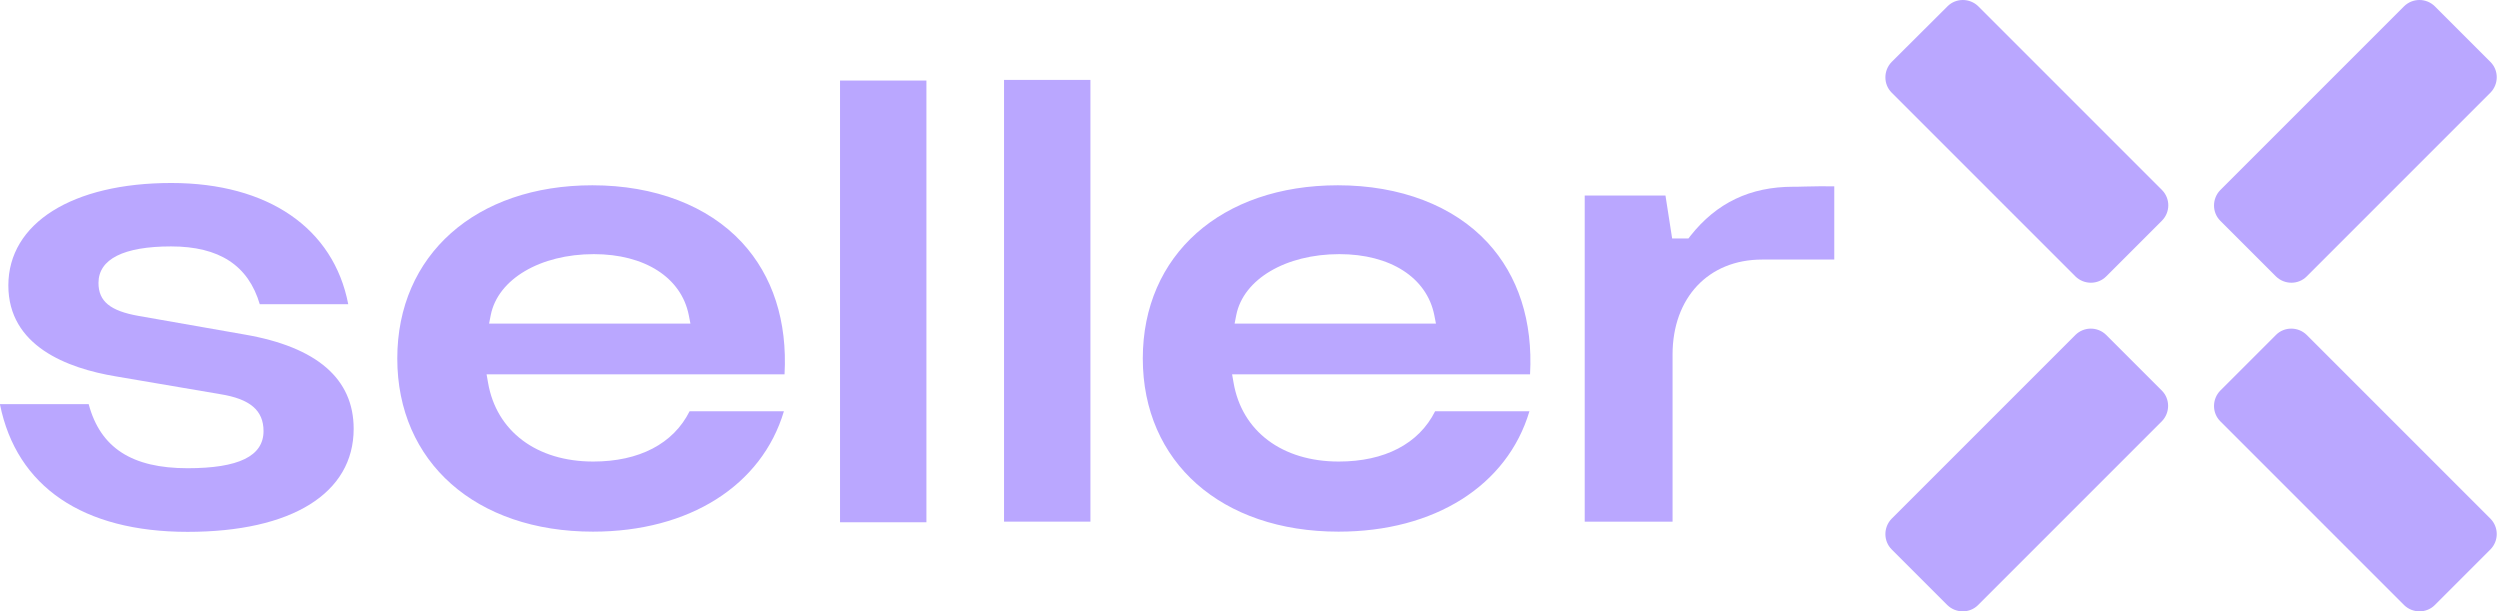
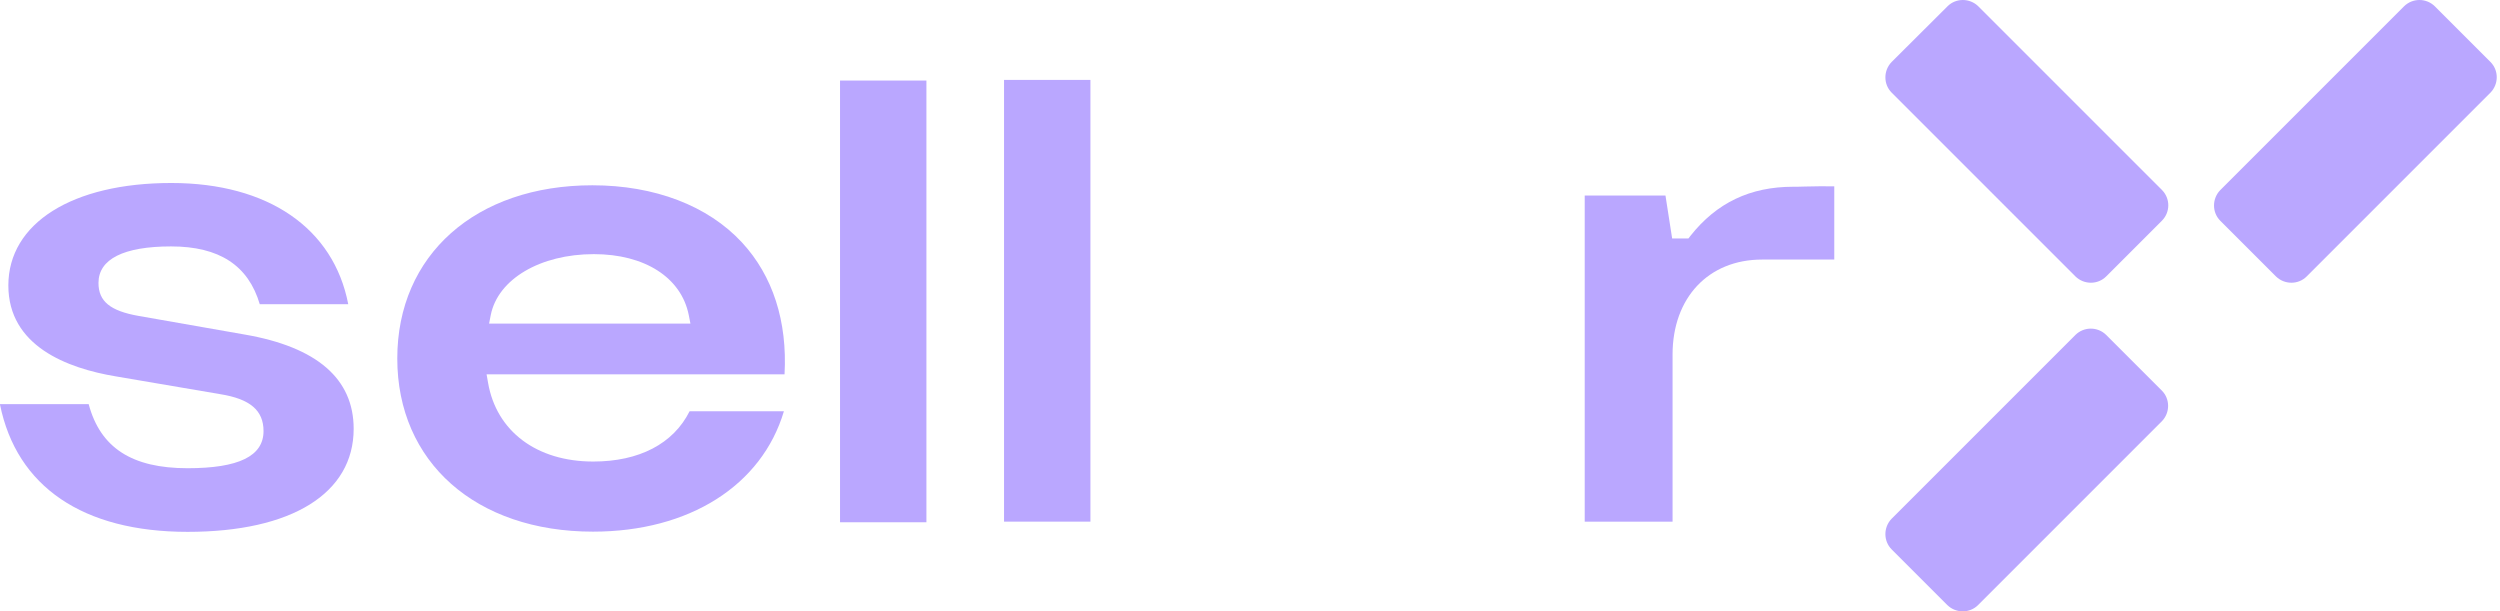
<svg xmlns="http://www.w3.org/2000/svg" width="229" height="56" viewBox="0 0 229 56" fill="none">
  <path d="M198.026 20.221L192.923 25.324C192.158 26.089 190.897 26.089 190.113 25.324L173.275 8.486C172.511 7.721 172.511 6.46 173.275 5.676L178.397 0.573C179.162 -0.191 180.423 -0.191 181.207 0.573L198.045 17.412C198.81 18.195 198.809 19.438 198.026 20.221Z" fill="#baa7ff" />
-   <path d="M228.128 50.324L223.025 55.427C222.261 56.191 220.999 56.191 220.216 55.427L203.377 38.588C202.613 37.824 202.613 36.562 203.377 35.779L208.481 30.676C209.245 29.911 210.506 29.911 211.29 30.676L228.128 47.514C228.893 48.298 228.893 49.54 228.128 50.324Z" fill="#baa7ff" />
  <path d="M192.923 30.676L198.026 35.779C198.79 36.543 198.79 37.805 198.026 38.588L181.188 55.427C180.423 56.191 179.162 56.191 178.378 55.427L173.275 50.324C172.511 49.559 172.511 48.298 173.275 47.514L190.113 30.676C190.897 29.911 192.139 29.911 192.923 30.676Z" fill="#baa7ff" />
  <path d="M223.025 0.573L228.128 5.676C228.893 6.441 228.893 7.702 228.128 8.486L211.29 25.324C210.526 26.089 209.264 26.089 208.481 25.324L203.377 20.221C202.613 19.457 202.613 18.195 203.377 17.412L220.216 0.573C220.999 -0.191 222.242 -0.191 223.025 0.573Z" fill="#baa7ff" />
  <path d="M54.261 16.972C43.577 16.972 36.391 23.356 36.391 32.836C36.391 42.334 43.596 48.699 54.318 48.699C63.129 48.699 69.78 44.475 71.806 37.671H63.167C61.676 40.653 58.542 42.277 54.337 42.277C49.158 42.277 45.469 39.506 44.705 35.053L44.571 34.288H71.864C72.131 29.433 70.793 25.267 67.965 22.209C64.849 18.845 59.975 16.972 54.261 16.972ZM63.244 29.644H44.8L44.953 28.86C45.603 25.573 49.483 23.279 54.395 23.279C59.058 23.279 62.403 25.42 63.091 28.86L63.244 29.644Z" fill="#baa7ff" />
  <path d="M76.947 47.839H84.86V7.378H76.947V47.839Z" fill="#baa7ff" />
  <path d="M91.97 47.782H99.883V7.32H91.97V47.782Z" fill="#baa7ff" />
-   <path d="M122.55 16.972C111.866 16.972 104.68 23.356 104.68 32.836C104.68 42.334 111.885 48.699 122.608 48.699C131.418 48.699 138.07 44.475 140.096 37.671H131.457C129.966 40.653 126.831 42.277 122.627 42.277C117.447 42.277 113.758 39.506 112.994 35.053L112.86 34.288H140.153C140.421 29.433 139.083 25.267 136.254 22.209C133.139 18.845 128.265 16.972 122.55 16.972ZM131.533 29.644H113.089L113.242 28.86C113.892 25.573 117.772 23.279 122.684 23.279C127.348 23.279 130.692 25.42 131.38 28.86L131.533 29.644Z" fill="#baa7ff" />
  <path d="M145.16 47.782H153.207V32.472C153.207 27.274 156.494 23.776 161.406 23.776H161.769C162.018 23.776 162.266 23.776 162.515 23.776H168.019V17.068C167.274 17.049 166.127 17.068 165.324 17.087C164.866 17.106 164.483 17.106 164.254 17.106C160.317 17.106 157.24 18.578 154.851 21.597L154.659 21.846H153.169L152.557 17.909H145.16V47.782Z" fill="#baa7ff" />
  <path d="M0 37.059C1.529 44.59 7.607 48.718 17.182 48.718C26.739 48.718 32.396 45.182 32.396 39.276C32.396 34.709 29.051 31.784 22.381 30.638L12.691 28.937C10.091 28.478 9.021 27.599 9.021 25.917C9.021 23.738 11.315 22.572 15.672 22.572C20.087 22.572 22.744 24.311 23.795 27.866H31.899C30.561 20.909 24.56 16.762 15.691 16.762C6.613 16.762 0.765 20.451 0.765 26.146C0.765 31.689 6.135 33.734 10.627 34.479L20.164 36.104C22.916 36.543 24.139 37.595 24.139 39.487C24.139 41.78 21.865 42.889 17.182 42.889C12.079 42.889 9.193 41.016 8.123 37.021H0V37.059Z" fill="#baa7ff" />
</svg>